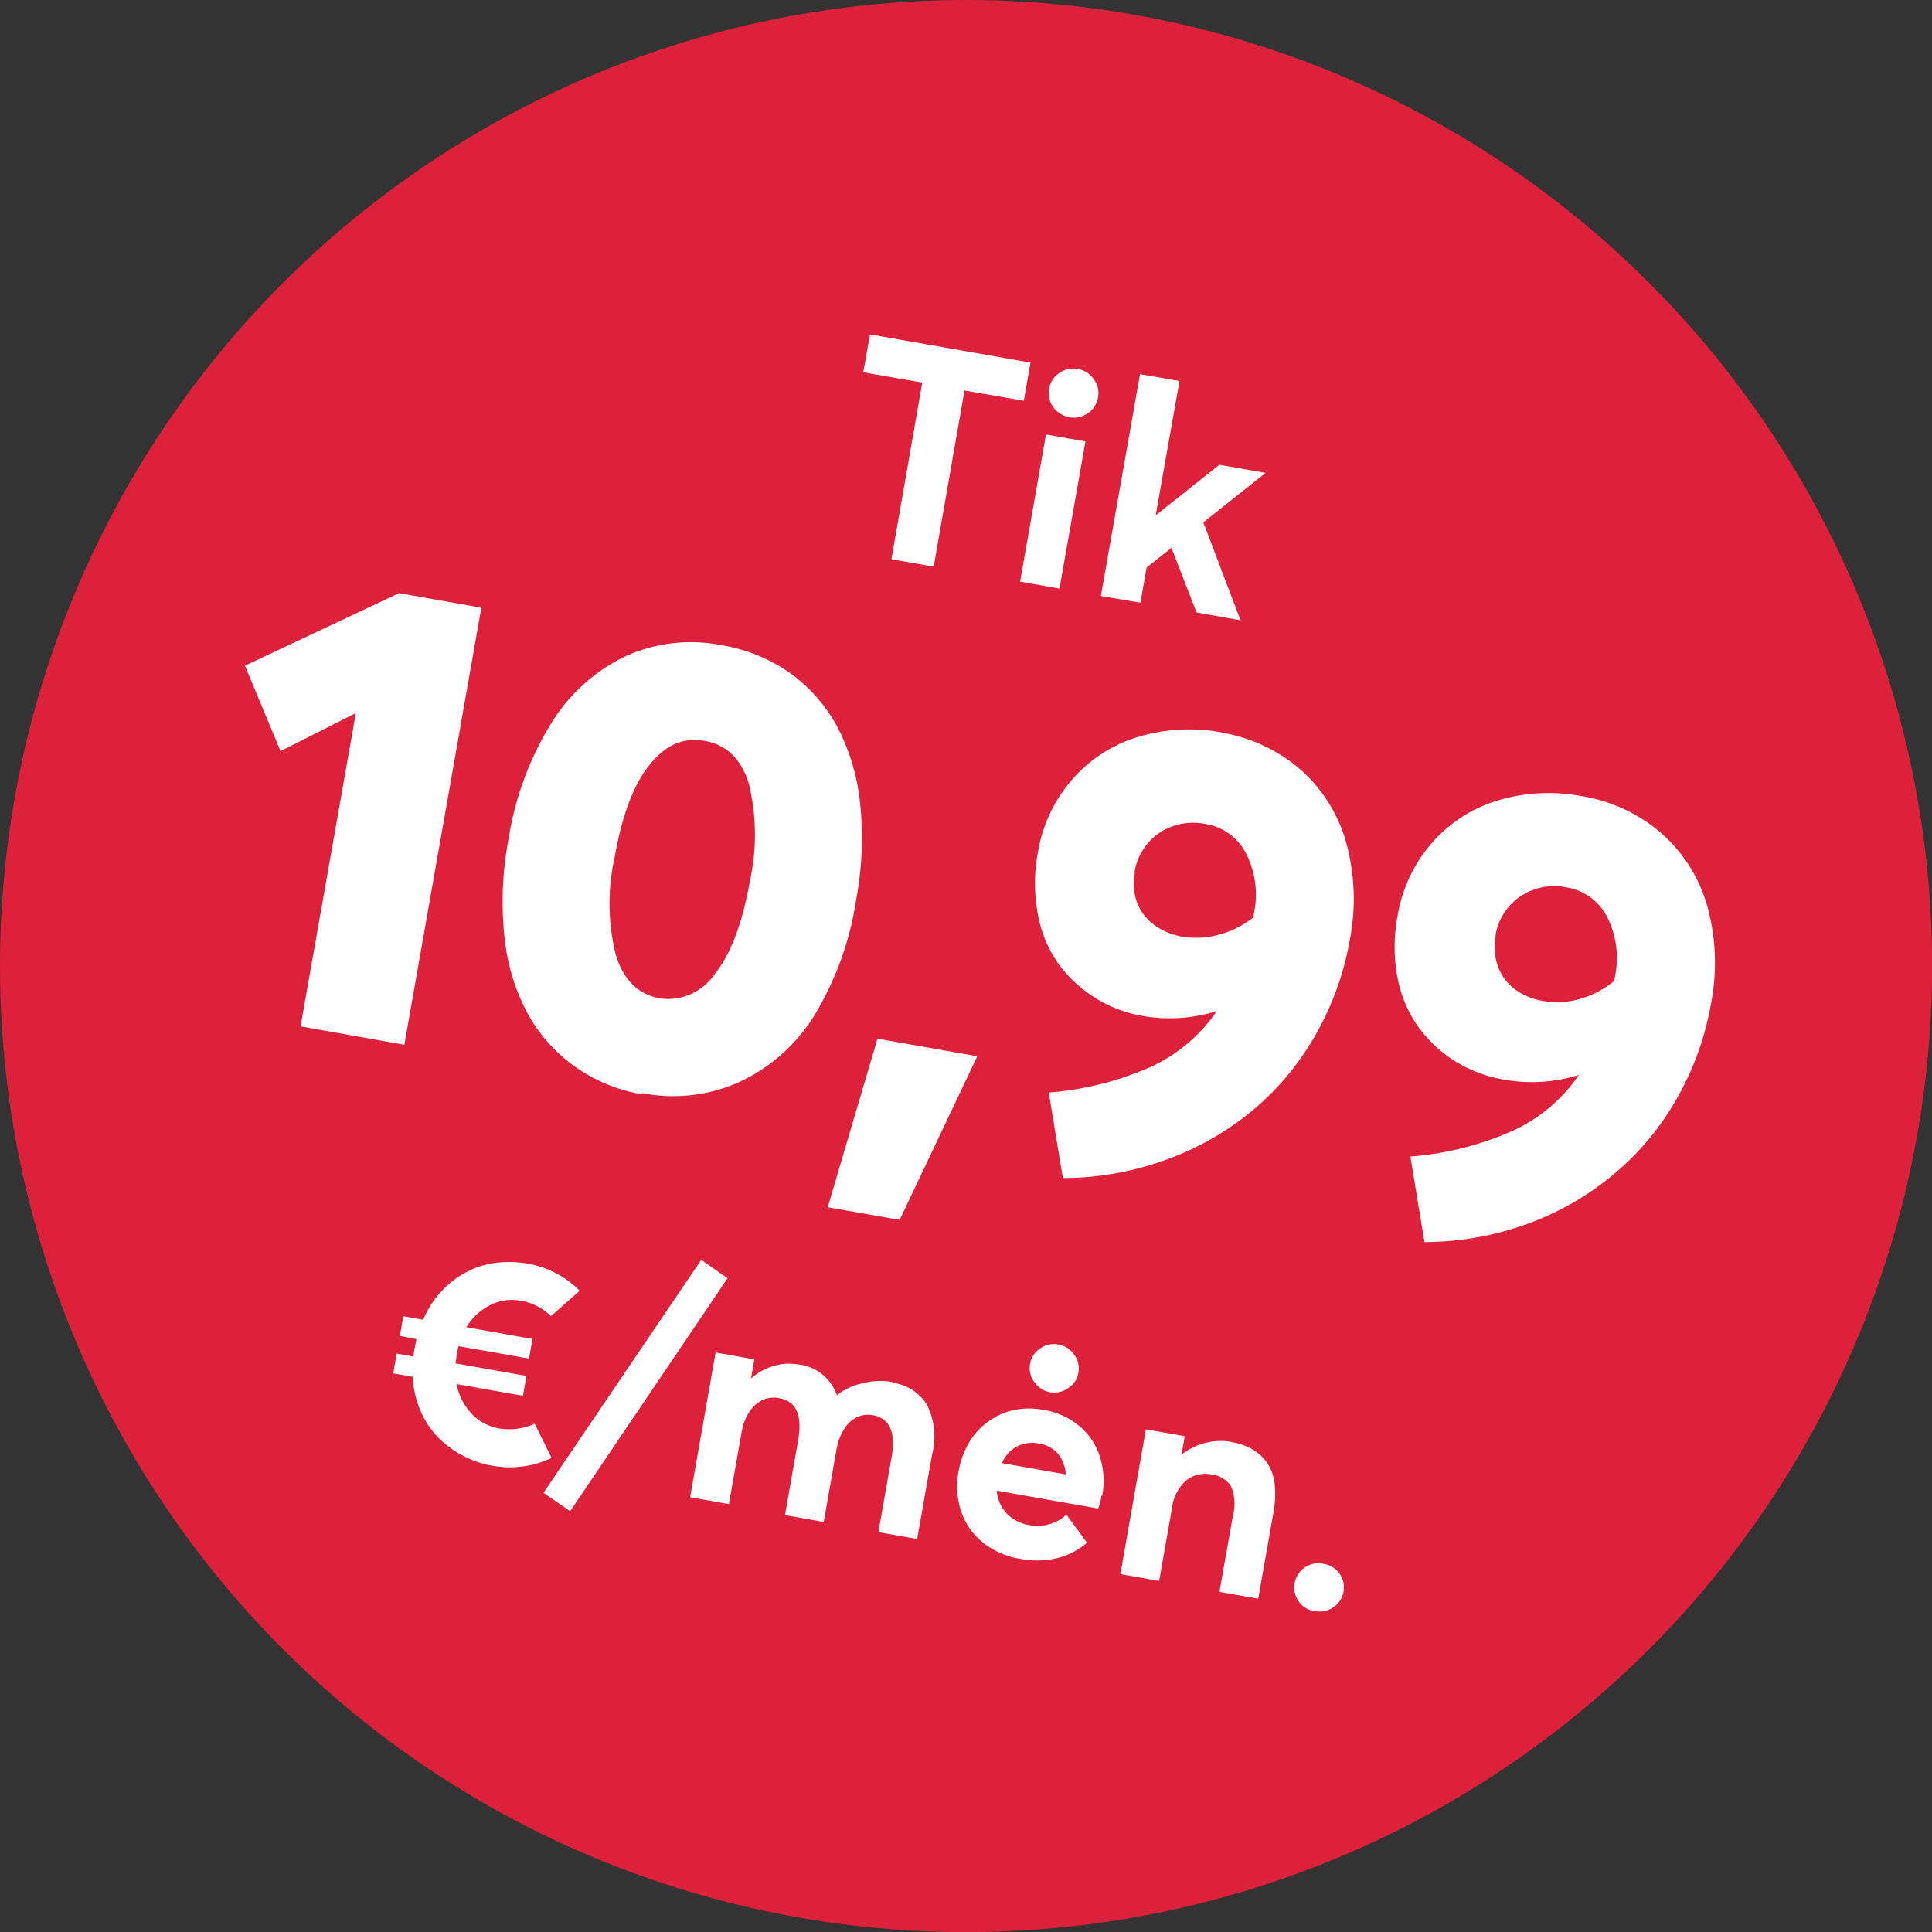
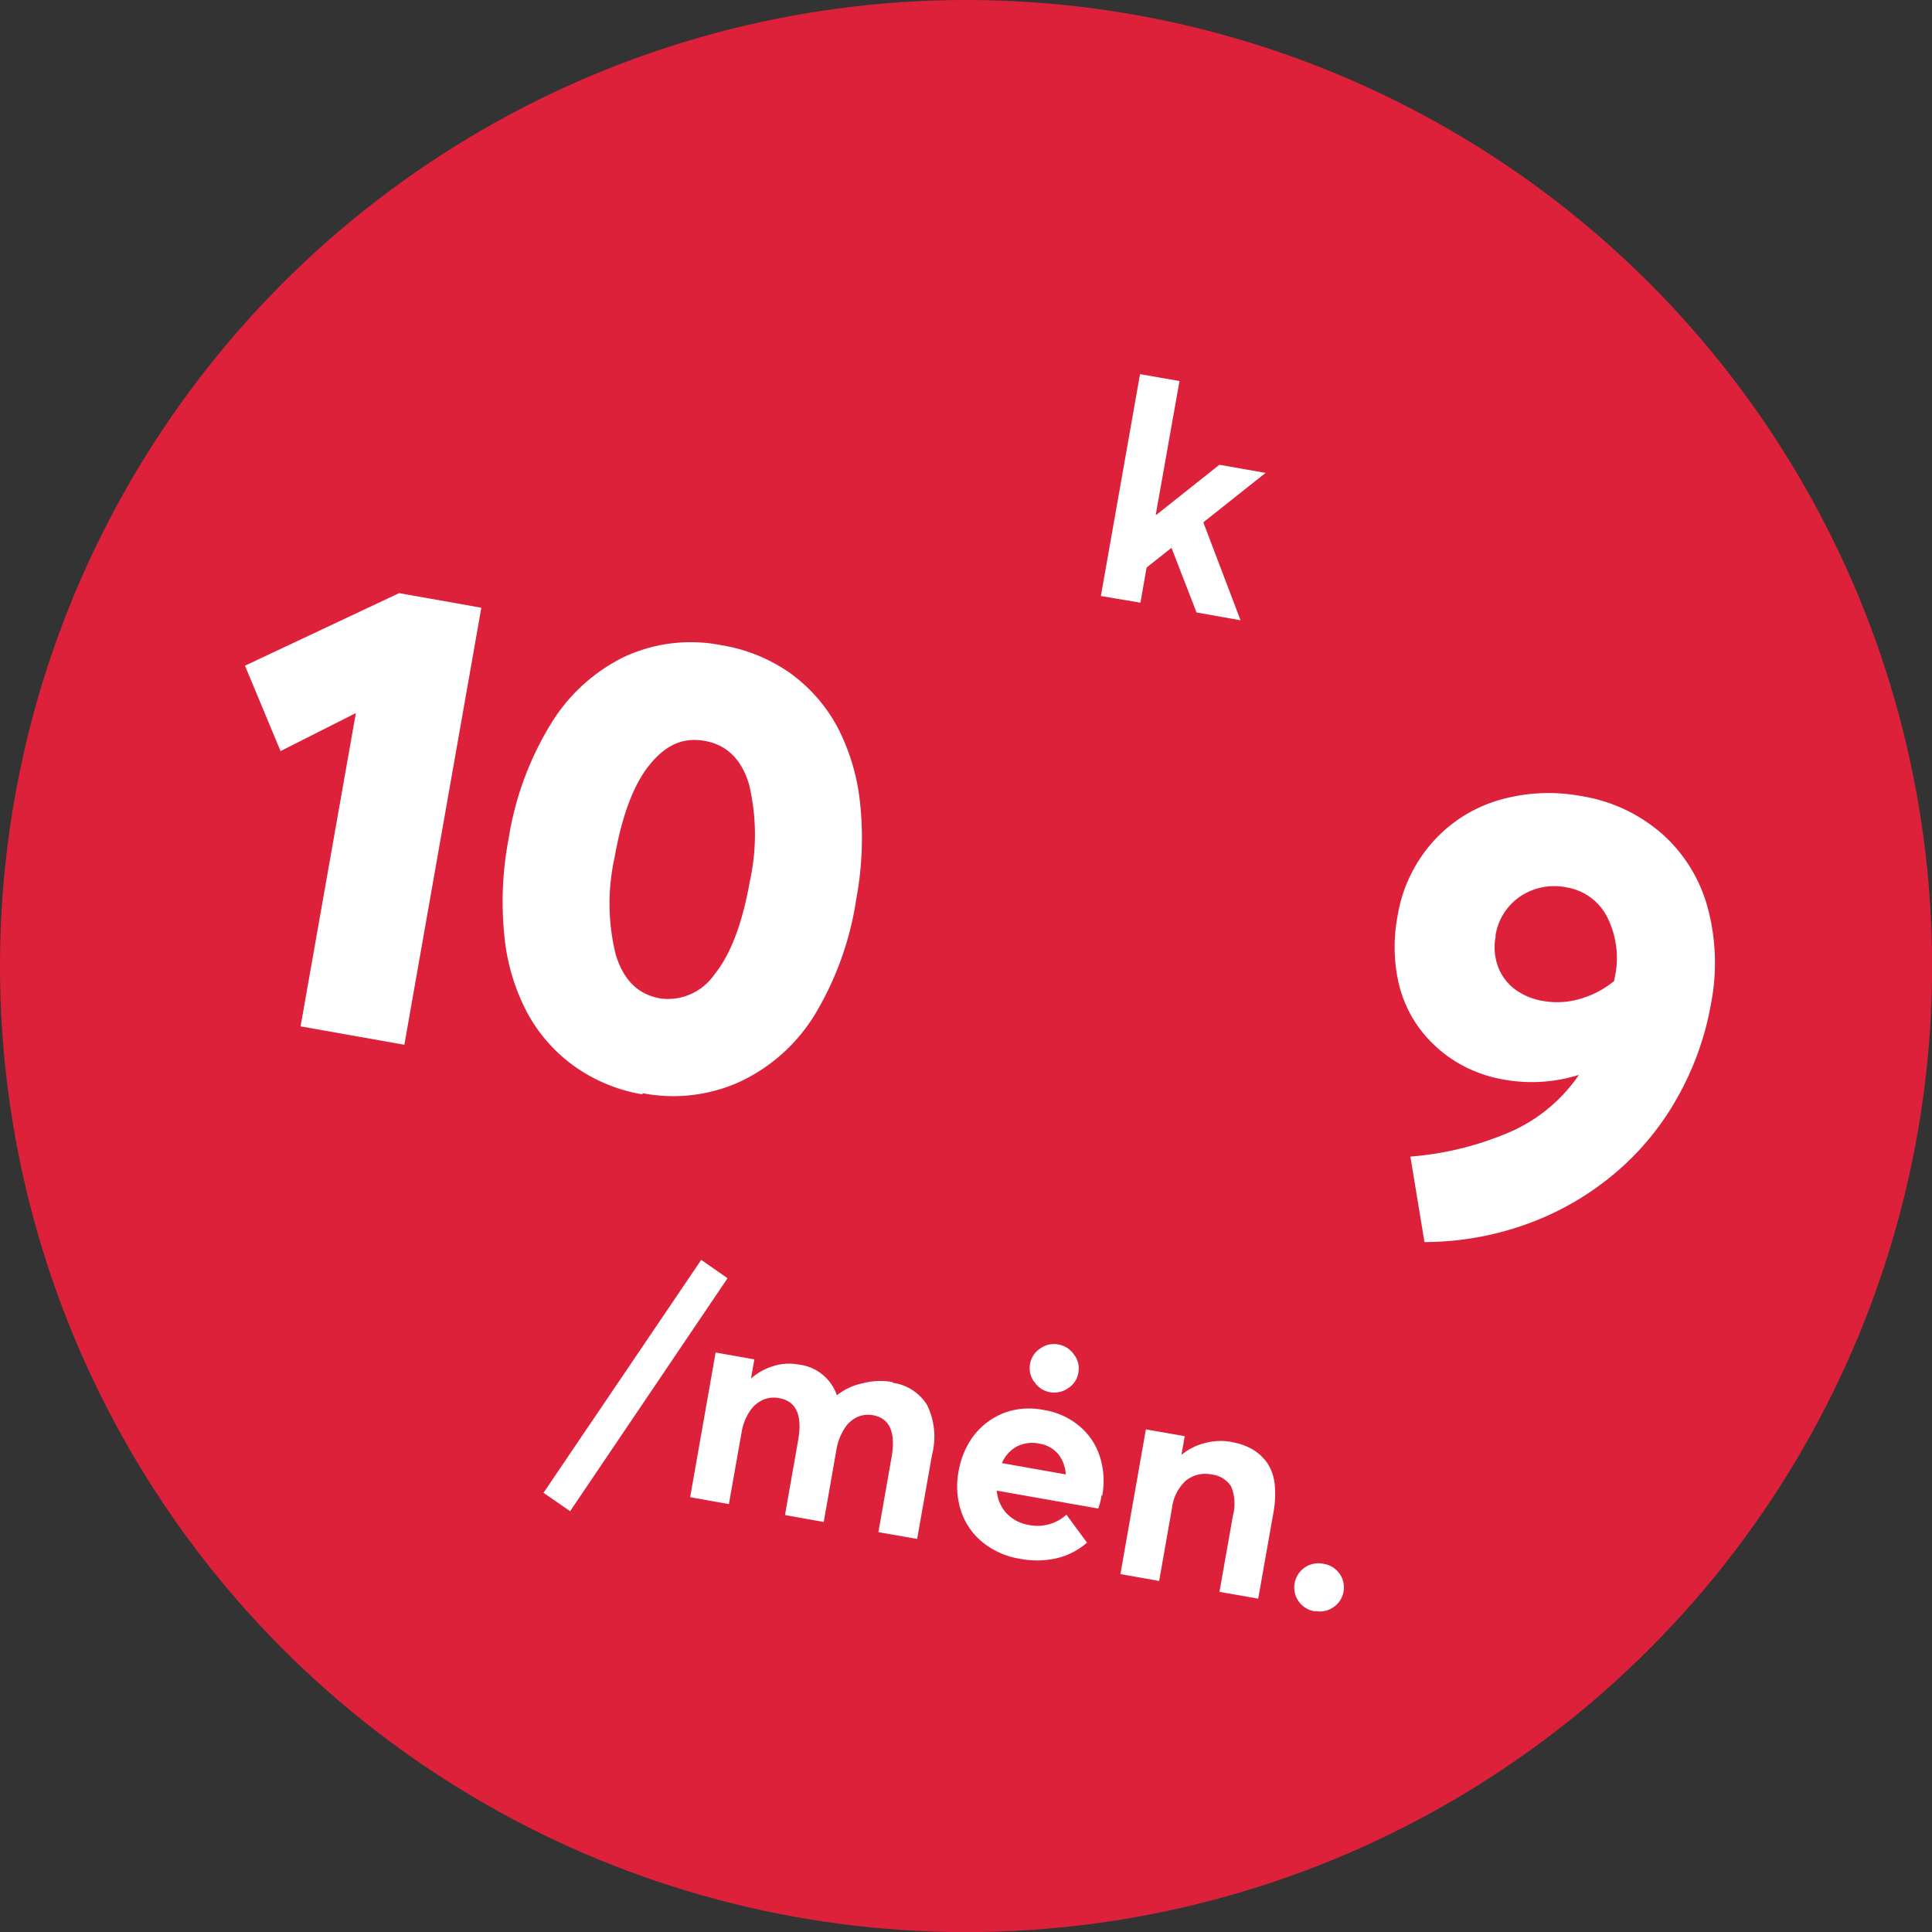
<svg xmlns="http://www.w3.org/2000/svg" id="Layer_1" data-name="Layer 1" viewBox="0 0 188.01 188.01">
  <rect x="0" y="0" width="188.01" height="188.01" fill="#333333" stroke="none" />
  <defs>
    <style>.cls-1{fill:#de213a;}.cls-2{fill:#fff;}</style>
  </defs>
  <circle class="cls-1" cx="94.01" cy="94.01" r="94.01" />
-   <path class="cls-2" d="M89.75,37.23l-5.74-1,.65-3.69,15.62,2.75L99.63,39l-5.77-1-3,17.14-4.11-.72Z" />
-   <path class="cls-2" d="M101.79,42.28l3.84.68L103.1,57.28l-3.83-.68Zm2.28-1.68a2.43,2.43,0,0,1-1.15-.53,2.33,2.33,0,0,1-.72-1,2.41,2.41,0,0,1-.11-1.25,2.26,2.26,0,0,1,1-1.52,2.3,2.3,0,0,1,1.8-.39,2.35,2.35,0,0,1,1.55,1,2.22,2.22,0,0,1,.41,1.77,2.26,2.26,0,0,1-1,1.54,2.42,2.42,0,0,1-1.8.39Z" />
  <path class="cls-2" d="M114,53.31l-2.42,1.92-.6,3.42L107.13,58l3.81-21.59,3.84.67L112.47,50.1h.06l6.13-4.87,4.5.79-6.06,4.81,3.62,9.53-4.28-.76L114,53.31Z" />
-   <path class="cls-2" d="M53.68,141.88a9.54,9.54,0,0,1-5.8.75,9.64,9.64,0,0,1-2.88-1,9.46,9.46,0,0,1-2.4-1.79,8.56,8.56,0,0,1-1.7-2.59,9.66,9.66,0,0,1-.74-3.27l-1.89-.33.34-1.93,1.62.29c.05-.36.08-.63.12-.81s.1-.49.18-.88L38.91,130l.34-1.91,1.93.34a10,10,0,0,1,1.24-2.14,9.07,9.07,0,0,1,1.7-1.69,8.87,8.87,0,0,1,2.08-1.18,8.37,8.37,0,0,1,2.44-.57,10.31,10.31,0,0,1,2.7.12,9.38,9.38,0,0,1,5.07,2.64l-2.8,2.47a5.46,5.46,0,0,0-2.9-1.5,4.7,4.7,0,0,0-3,.42,5.67,5.67,0,0,0-2.33,2.16l6.44,1.14-.34,1.91L44.63,131a8.87,8.87,0,0,0-.2.88c0,.28-.08.55-.1.8l6.9,1.22-.34,1.93-6.45-1.14a5.6,5.6,0,0,0,1.44,2.87A4.76,4.76,0,0,0,48.53,139a5.89,5.89,0,0,0,3.5-.46Z" />
  <path class="cls-2" d="M52.89,145.27,68.24,122.6l2.56,1.79L55.48,147.06Z" />
  <path class="cls-2" d="M86.8,134.55a4.71,4.71,0,0,1,3.41,2.16,7,7,0,0,1,.49,4.86l-1.45,8.19-3.77-.66,1.28-7.28q.64-3.66-1.81-4.1a2.58,2.58,0,0,0-1.53.18,2.92,2.92,0,0,0-1.26,1.15,5.4,5.4,0,0,0-.76,2l-1.24,7.06-3.77-.67,1.28-7.28c.43-2.44-.18-3.81-1.85-4.1a2.67,2.67,0,0,0-1.59.17,3.08,3.08,0,0,0-1.29,1.14,5.09,5.09,0,0,0-.77,2l-1.24,7-3.77-.67,2.48-14.08,3.77.67-.33,1.86h0a5.84,5.84,0,0,1,2.2-1.22,5.08,5.08,0,0,1,2.38-.15,4.47,4.47,0,0,1,3.78,3h0A6,6,0,0,1,84,134.6a6.66,6.66,0,0,1,2.89-.1Z" />
  <path class="cls-2" d="M107.2,145.47a5.75,5.75,0,0,1-.33,1.33L97,145.06a3.68,3.68,0,0,0,.94,2.2,3.9,3.9,0,0,0,2.18,1.14,4.2,4.2,0,0,0,3.66-1l2,2.72a6.86,6.86,0,0,1-2.83,1.49,8.62,8.62,0,0,1-3.7.08,7.73,7.73,0,0,1-3.55-1.54,6.57,6.57,0,0,1-2.14-3,7.71,7.71,0,0,1-.27-4,8.25,8.25,0,0,1,1.06-2.85,6.85,6.85,0,0,1,1.87-2,6.53,6.53,0,0,1,2.48-1.09,7.28,7.28,0,0,1,2.87,0,7.11,7.11,0,0,1,3.47,1.57,6.35,6.35,0,0,1,2,3,7.75,7.75,0,0,1,.21,3.82Zm-6.11-5a3.35,3.35,0,0,0-2.11.28,3.3,3.3,0,0,0-1.48,1.63l6.21,1.1a3.46,3.46,0,0,0-.75-2,3,3,0,0,0-1.87-1Zm-.46-6a2.28,2.28,0,0,1-.39-1.75,2.23,2.23,0,0,1,1-1.5,2.26,2.26,0,0,1,1.77-.38,2.3,2.3,0,0,1,1.52,1,2.19,2.19,0,0,1,.41,1.74,2.17,2.17,0,0,1-1,1.51,2.33,2.33,0,0,1-1.77.39A2.26,2.26,0,0,1,100.63,134.43Z" />
  <path class="cls-2" d="M119.88,140.34a6,6,0,0,1,2,.7,4.71,4.71,0,0,1,1.43,1.31,4.63,4.63,0,0,1,.73,2.05,9.79,9.79,0,0,1-.12,2.81l-1.48,8.36-3.77-.66,1.31-7.42a4.42,4.42,0,0,0-.18-2.85,2.58,2.58,0,0,0-1.89-1.15,3,3,0,0,0-2.5.59,4.29,4.29,0,0,0-1.36,2.68l-1.25,7.09-3.77-.67,2.48-14.08,3.78.66-.32,1.82h0a5.86,5.86,0,0,1,2.31-1.16,6.07,6.07,0,0,1,2.58-.1Z" />
  <path class="cls-2" d="M128,156.81a2.35,2.35,0,1,1,.83-4.62,2.32,2.32,0,0,1,.95,4.2,2.29,2.29,0,0,1-1.76.39Z" />
  <path class="cls-2" d="M34.63,69.39l-7.33,3.7-3.46-8.31,15-7.06,8,1.42-7.49,42.53L29.25,99.88Z" />
  <path class="cls-2" d="M62.54,106.5a15.94,15.94,0,0,1-6.63-2.73,15.41,15.41,0,0,1-4.6-5.21,20.08,20.08,0,0,1-2.23-7.5,32.69,32.69,0,0,1,.41-9.41,30.4,30.4,0,0,1,4.09-11.16,17.22,17.22,0,0,1,7.21-6.59,15.38,15.38,0,0,1,9.43-1.11,16.12,16.12,0,0,1,6.64,2.69,15.6,15.6,0,0,1,4.6,5.21,20.59,20.59,0,0,1,2.24,7.48,32.23,32.23,0,0,1-.38,9.35,30.5,30.5,0,0,1-4,11.17A17,17,0,0,1,72,105.27a15.71,15.71,0,0,1-9.49,1.11Zm1.56-9.36a5.5,5.5,0,0,0,5.43-2.32c1.55-1.91,2.71-4.92,3.44-9.06a21.06,21.06,0,0,0-.08-9.44c-.73-2.43-2.16-3.84-4.31-4.22s-3.82.42-5.37,2.33-2.68,4.92-3.4,9a20.72,20.72,0,0,0,.11,9.47c.75,2.47,2.18,3.88,4.3,4.25Z" />
-   <path class="cls-2" d="M85.39,101.08l9.71,1.71-7.55,15.92-7-1.23Z" />
-   <path class="cls-2" d="M118.77,71.28a15.64,15.64,0,0,1,7.81,3.63A14.73,14.73,0,0,1,131,82a20.71,20.71,0,0,1,.36,9.43,28.53,28.53,0,0,1-3.27,9.15,26.7,26.7,0,0,1-6,7.31,27.94,27.94,0,0,1-8.38,4.88,29.54,29.54,0,0,1-10.28,1.87l-1.37-8.32a30.41,30.41,0,0,0,10-2.53,15.75,15.75,0,0,0,6.35-5.4,15.29,15.29,0,0,1-7.35.45A12.84,12.84,0,0,1,103,93.79a12,12,0,0,1-2-4.82,16.18,16.18,0,0,1,0-6,14.31,14.31,0,0,1,3.39-7.17,13.78,13.78,0,0,1,6.43-4.11,17.38,17.38,0,0,1,8.12-.41Zm-8.32,13.6a5.45,5.45,0,0,0,.22,3A4.81,4.81,0,0,0,112.31,90a6.34,6.34,0,0,0,2.76,1.15,8.17,8.17,0,0,0,3.6-.21A9.21,9.21,0,0,0,122,89.25L122,89a8.86,8.86,0,0,0-.73-5.93,5.38,5.38,0,0,0-3.93-2.88,6,6,0,0,0-4.55.88,5.68,5.68,0,0,0-2.4,3.89Z" />
  <path class="cls-2" d="M153.88,77.47a15.64,15.64,0,0,1,7.81,3.63,14.72,14.72,0,0,1,4.46,7.12,20.66,20.66,0,0,1,.36,9.42,28.53,28.53,0,0,1-3.27,9.15,26.55,26.55,0,0,1-6,7.31A27.94,27.94,0,0,1,148.9,119a29.54,29.54,0,0,1-10.28,1.87l-1.37-8.32A30.35,30.35,0,0,0,147.3,110a15.75,15.75,0,0,0,6.35-5.4,15.28,15.28,0,0,1-7.35.45,13.13,13.13,0,0,1-4.65-1.75,12.91,12.91,0,0,1-3.59-3.32A12.19,12.19,0,0,1,136,95.16a16,16,0,0,1,0-6,14.26,14.26,0,0,1,3.38-7.17,13.78,13.78,0,0,1,6.43-4.11,17.25,17.25,0,0,1,8.12-.4Zm-8.32,13.6a5.45,5.45,0,0,0,.22,3,4.89,4.89,0,0,0,1.64,2.2,6.33,6.33,0,0,0,2.76,1.14,7.89,7.89,0,0,0,3.6-.21,9.21,9.21,0,0,0,3.29-1.73l.06-.3a8.86,8.86,0,0,0-.73-5.93,5.4,5.4,0,0,0-3.93-2.88,5.93,5.93,0,0,0-4.55.89,5.64,5.64,0,0,0-2.4,3.88Z" />
</svg>